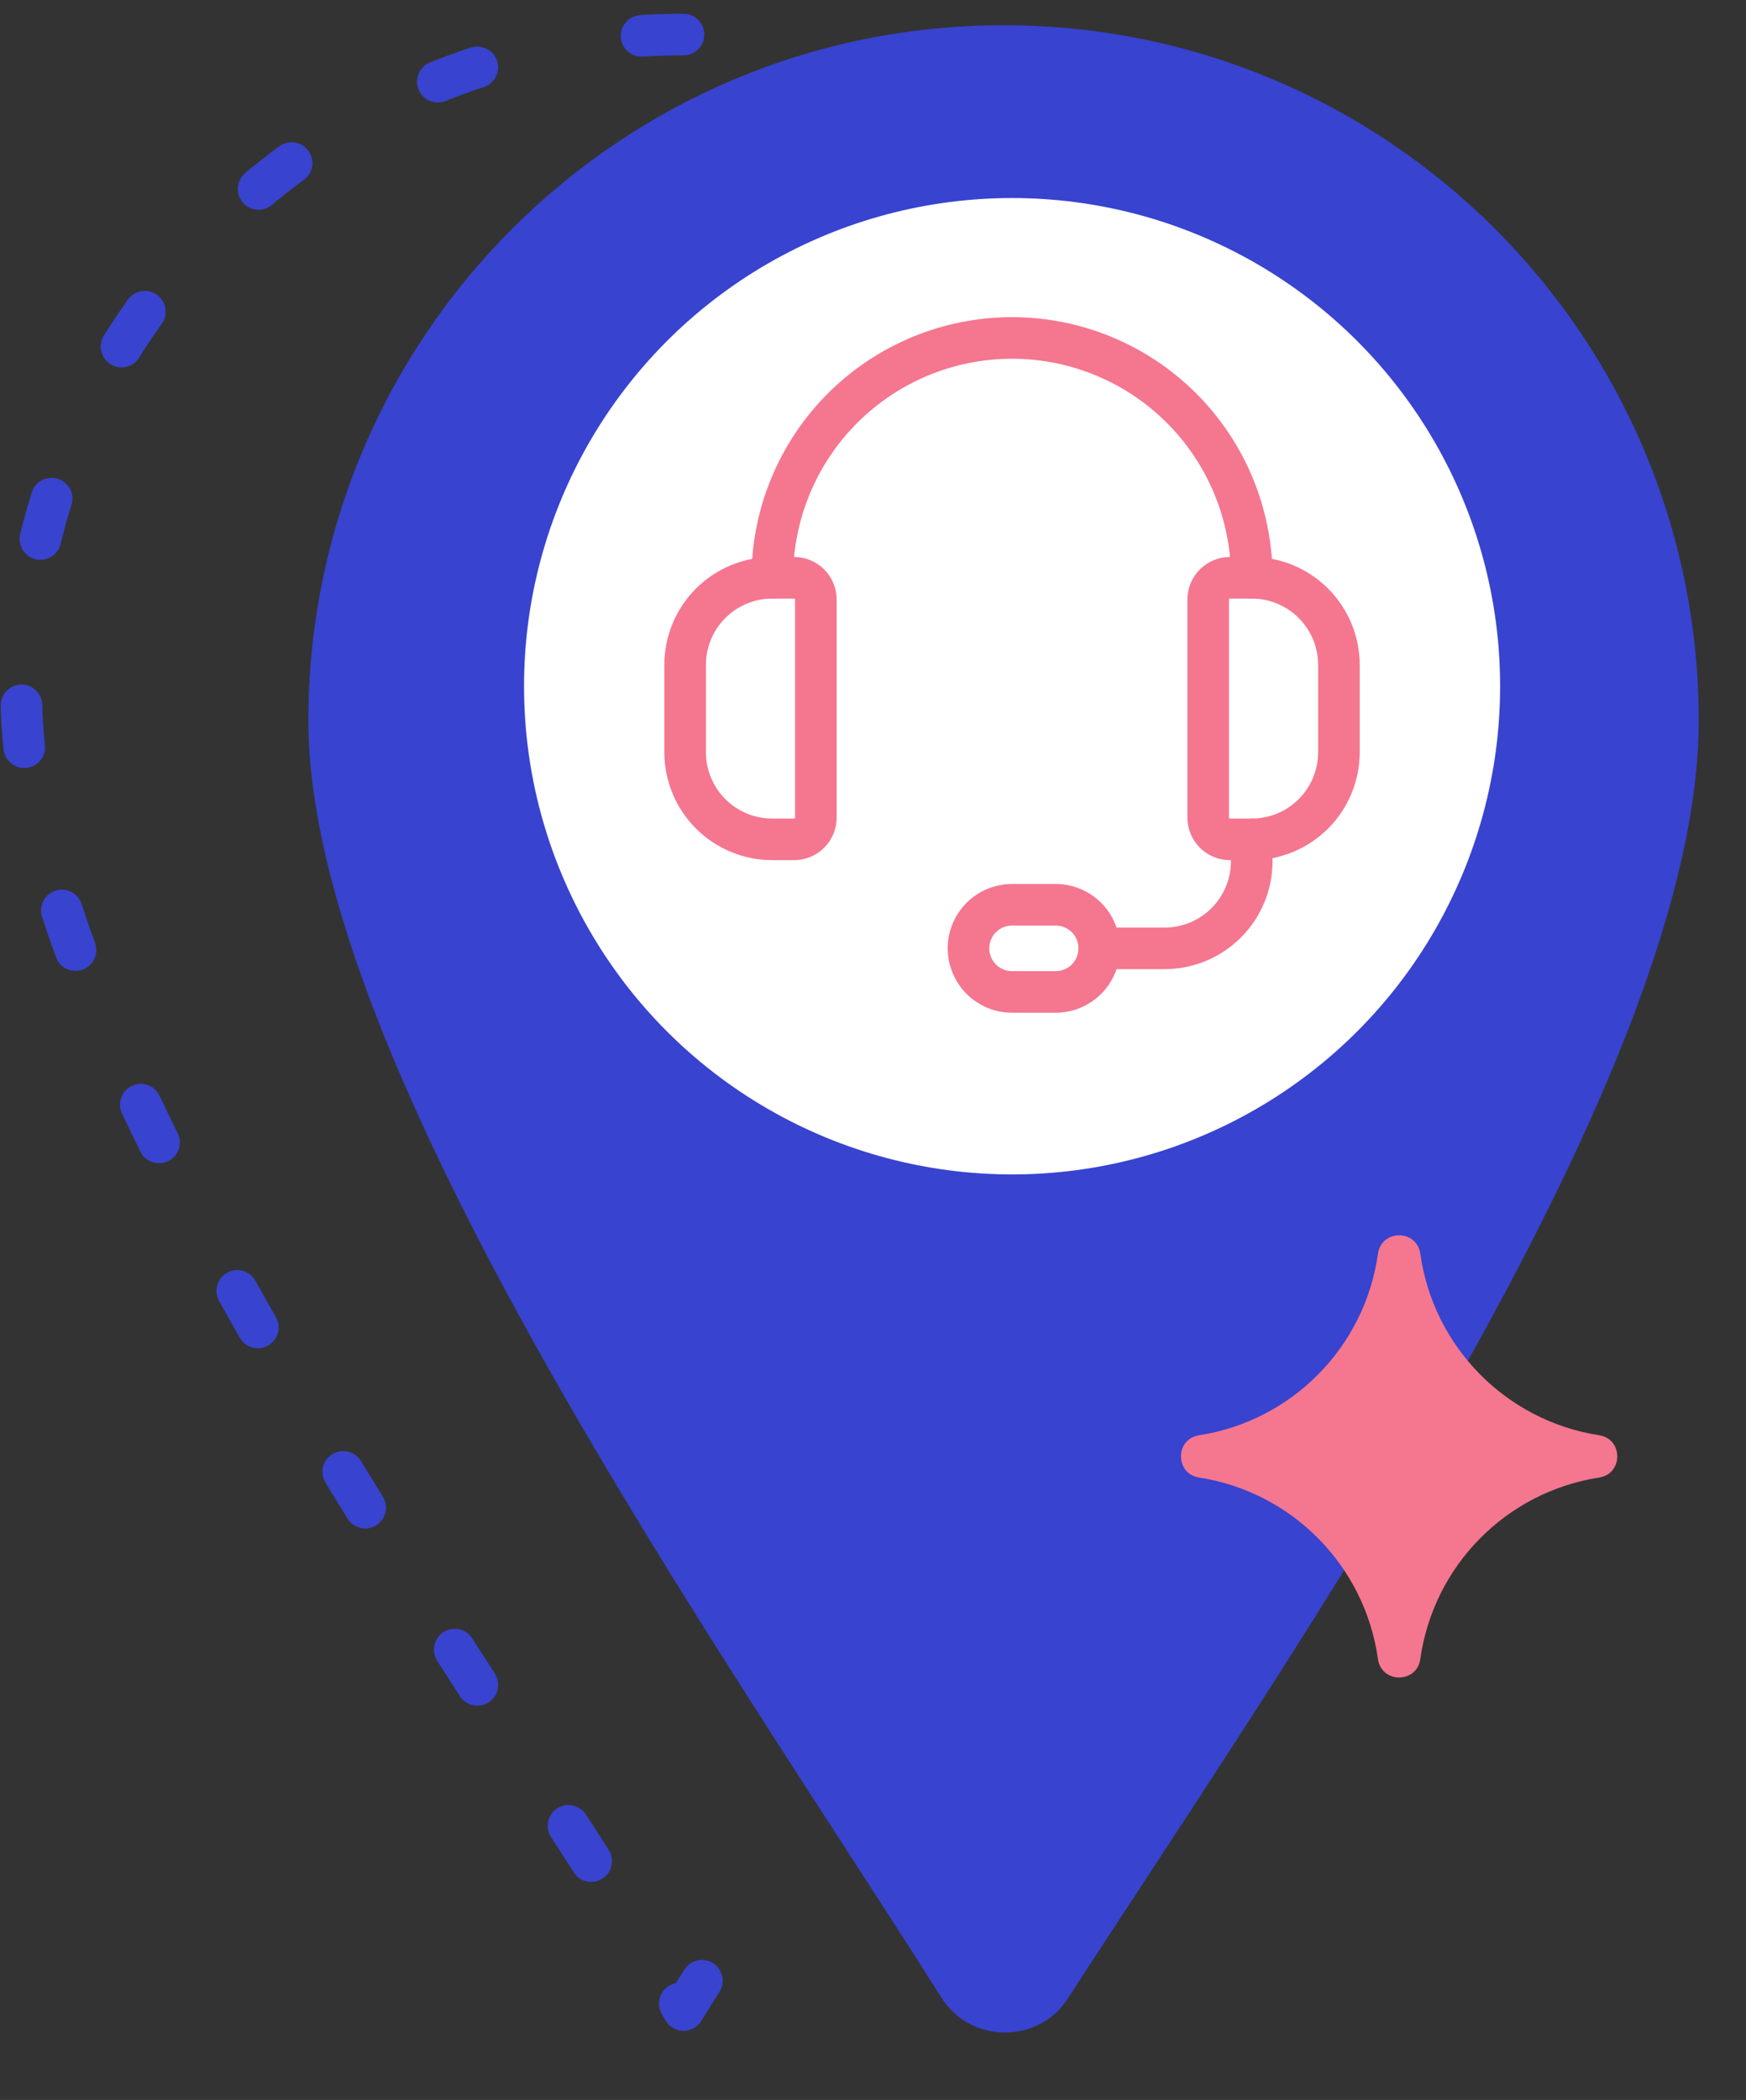
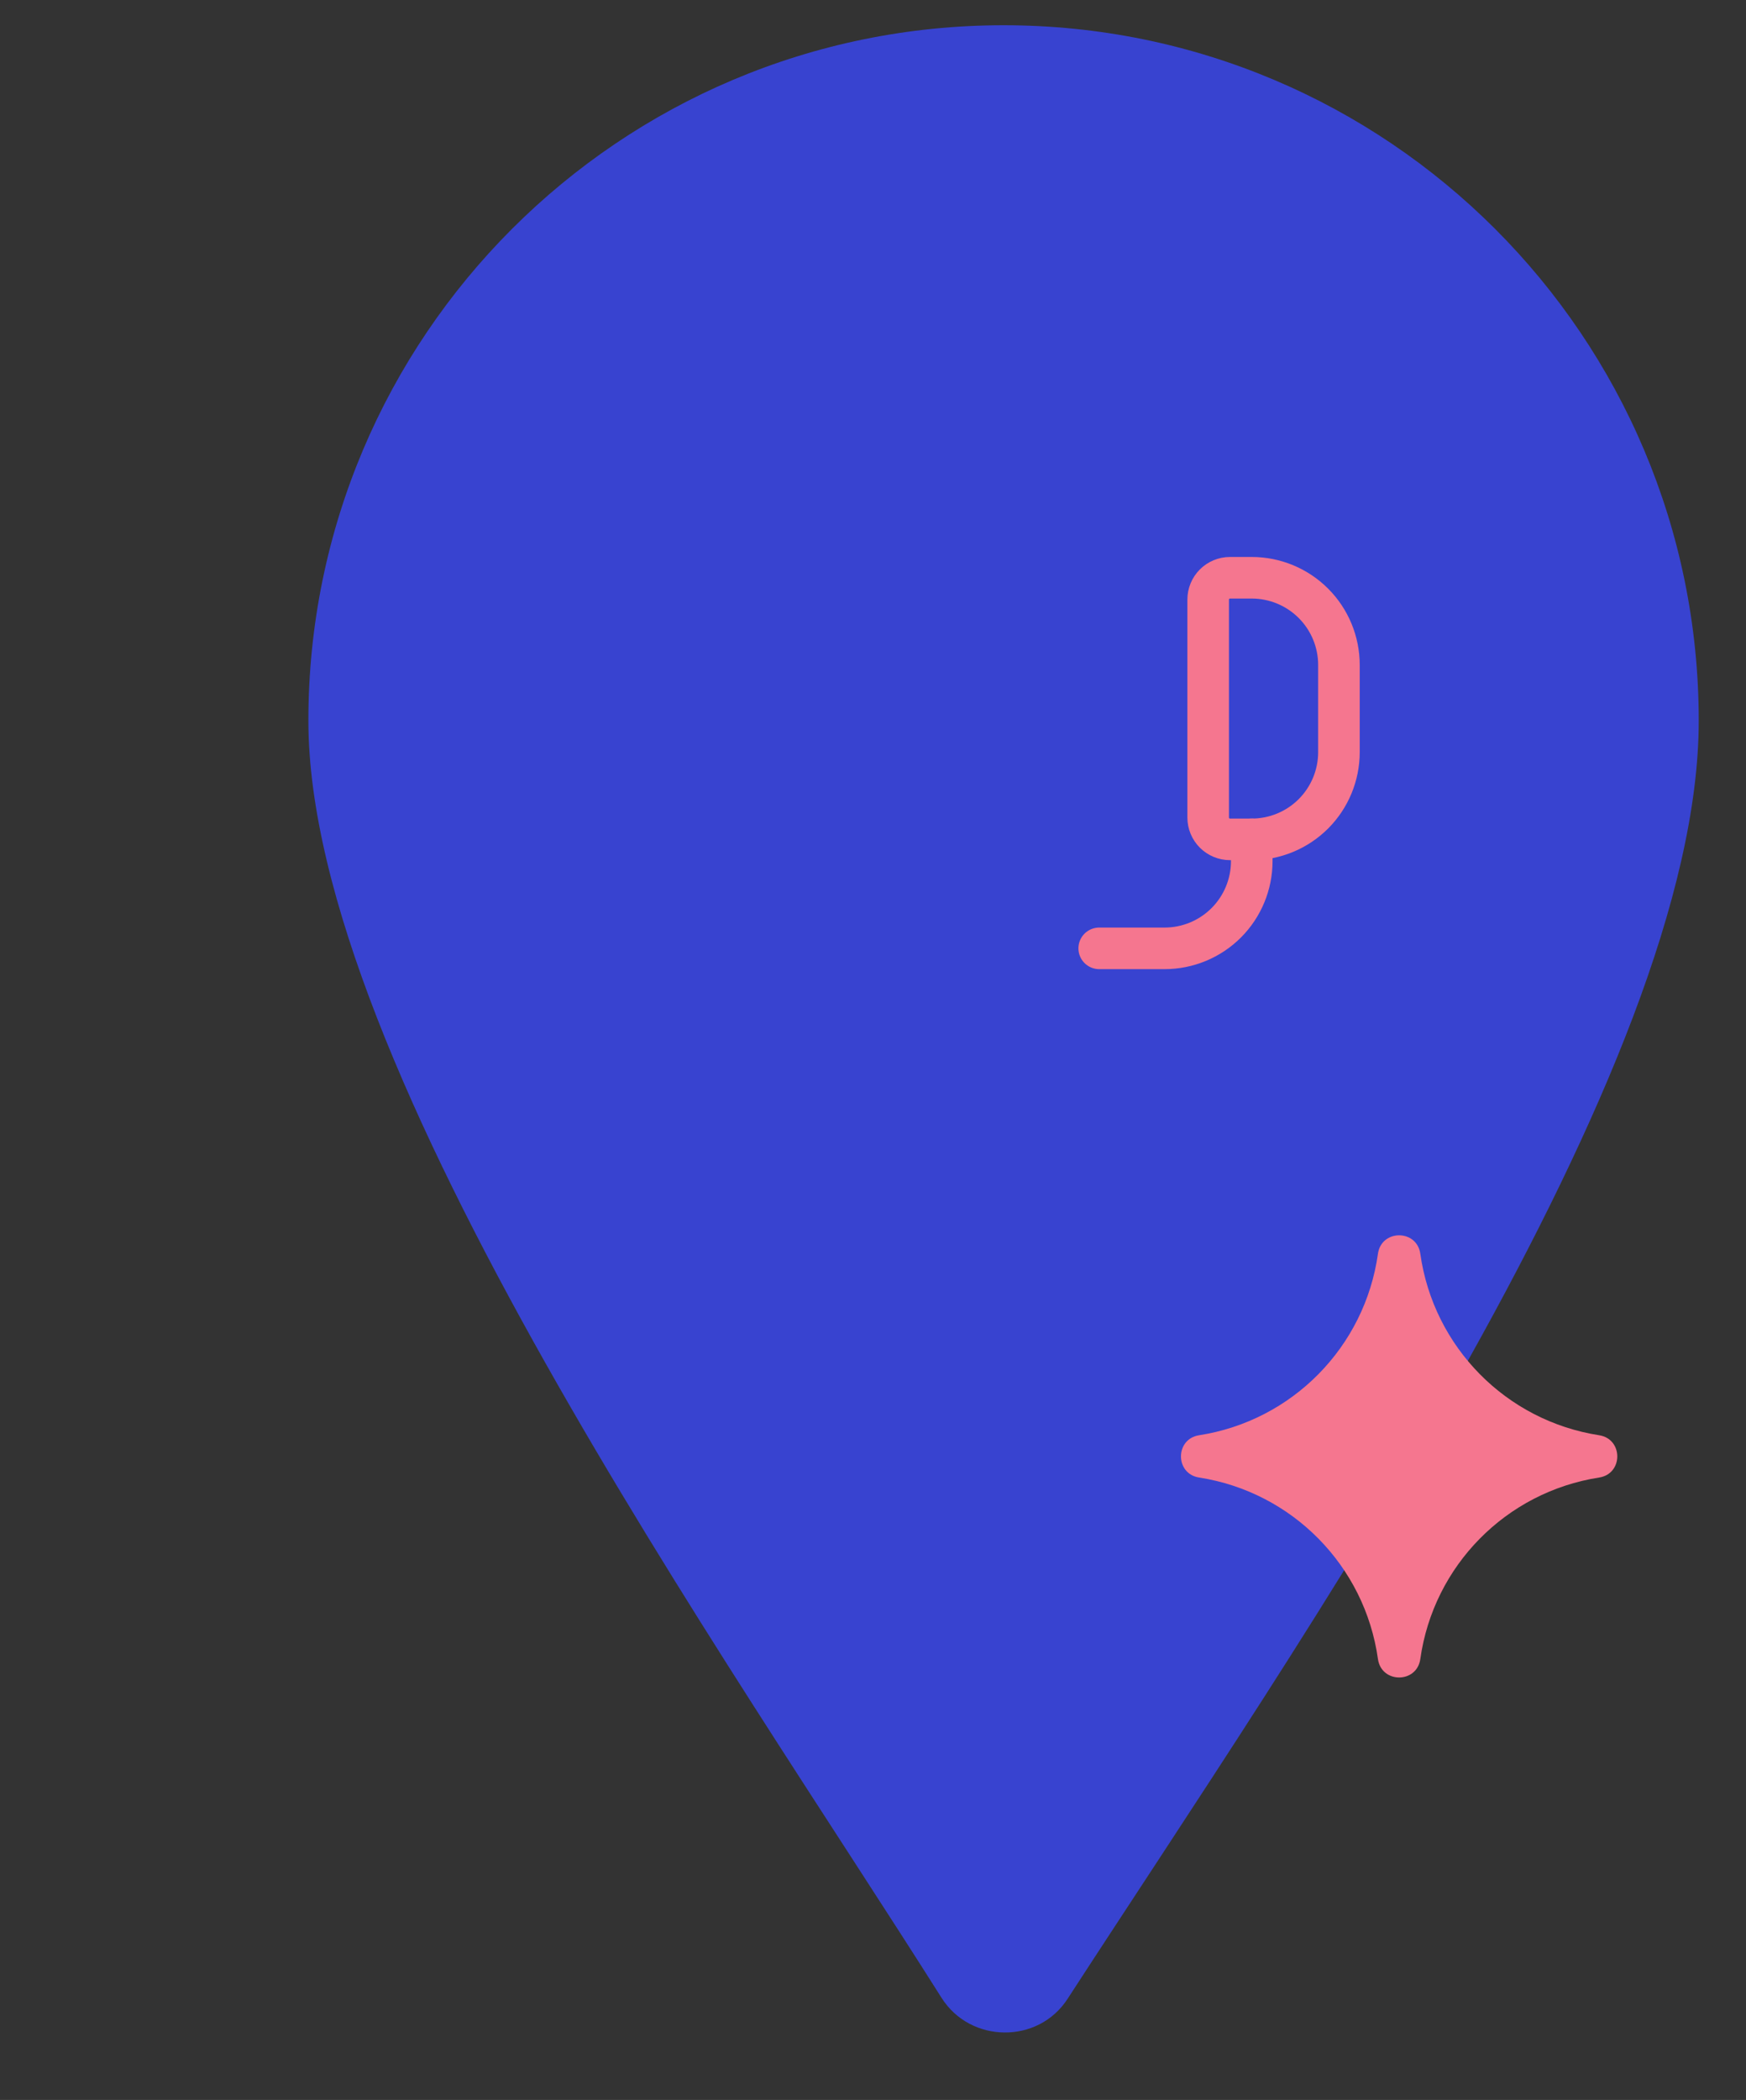
<svg xmlns="http://www.w3.org/2000/svg" width="84" height="101" viewBox="0 0 84 101" fill="none">
  <rect x="0" y="0" width="84" height="101" fill="#333333" stroke="none" />
  <path d="M81.726 34.659C81.726 51.464 62.583 78.83 51.359 96.14C49.945 98.321 46.683 98.284 45.296 96.085C35.026 79.813 14.836 51.302 14.836 34.659C14.836 16.188 29.81 1.214 48.281 1.214C66.752 1.214 81.726 16.188 81.726 34.659Z" fill="#3843D0" />
-   <path d="M32.885 1.662C15.293 1.662 1.031 15.923 1.031 33.516C1.031 51.108 24.717 82.622 32.885 96.674C34.326 94.354 36.029 91.735 37.886 88.899" stroke="#3843D0" stroke-width="2" stroke-linecap="round" stroke-linejoin="round" stroke-dasharray="2.02 8.07" />
  <path d="M66.293 60.299C66.459 59.119 68.165 59.119 68.331 60.299V60.299C68.962 64.788 72.457 68.335 76.937 69.03V69.03C78.098 69.211 78.098 70.883 76.937 71.063V71.063C72.457 71.758 68.962 75.305 68.331 79.794V79.794C68.165 80.975 66.459 80.975 66.293 79.794V79.794C65.663 75.305 62.167 71.758 57.687 71.063V71.063C56.526 70.883 56.526 69.211 57.687 69.03V69.03C62.167 68.335 65.663 64.788 66.293 60.299V60.299Z" fill="#F5768F" />
-   <circle cx="48.691" cy="33.005" r="23.48" fill="white" />
-   <path d="M38.203 40.37H37.155C36.043 40.37 34.976 39.928 34.189 39.142C33.403 38.355 32.961 37.288 32.961 36.176V31.982C32.961 30.87 33.403 29.803 34.189 29.017C34.976 28.23 36.043 27.788 37.155 27.788H38.203C38.481 27.788 38.748 27.899 38.945 28.095C39.141 28.292 39.252 28.558 39.252 28.837V39.321C39.252 39.599 39.141 39.866 38.945 40.063C38.748 40.259 38.481 40.37 38.203 40.37Z" stroke="#F5768F" stroke-width="2" stroke-linecap="round" stroke-linejoin="round" />
  <path d="M60.222 40.37H59.173C58.895 40.37 58.629 40.259 58.432 40.063C58.236 39.866 58.125 39.599 58.125 39.321V28.837C58.125 28.558 58.236 28.292 58.432 28.095C58.629 27.899 58.895 27.788 59.173 27.788H60.222C61.334 27.788 62.401 28.23 63.188 29.017C63.974 29.803 64.416 30.87 64.416 31.982V36.176C64.416 37.288 63.974 38.355 63.188 39.142C62.401 39.928 61.334 40.37 60.222 40.37Z" stroke="#F5768F" stroke-width="2" stroke-linecap="round" stroke-linejoin="round" />
-   <path d="M37.156 27.788C37.156 24.729 38.371 21.795 40.534 19.632C42.697 17.47 45.631 16.254 48.69 16.254V16.254C51.748 16.254 54.682 17.47 56.845 19.632C59.008 21.795 60.223 24.729 60.223 27.788" stroke="#F5768F" stroke-width="2" stroke-linecap="round" stroke-linejoin="round" />
  <path d="M52.883 45.612H56.028C57.141 45.612 58.207 45.17 58.994 44.384C59.78 43.597 60.222 42.53 60.222 41.418V40.37" stroke="#F5768F" stroke-width="2" stroke-linecap="round" stroke-linejoin="round" />
-   <path d="M50.788 47.709H48.691C48.135 47.709 47.601 47.488 47.208 47.095C46.815 46.702 46.594 46.168 46.594 45.612C46.594 45.056 46.815 44.523 47.208 44.129C47.601 43.736 48.135 43.515 48.691 43.515H50.788C51.344 43.515 51.877 43.736 52.27 44.129C52.664 44.523 52.885 45.056 52.885 45.612C52.885 46.168 52.664 46.702 52.27 47.095C51.877 47.488 51.344 47.709 50.788 47.709Z" stroke="#F5768F" stroke-width="2" stroke-linecap="round" stroke-linejoin="round" />
</svg>